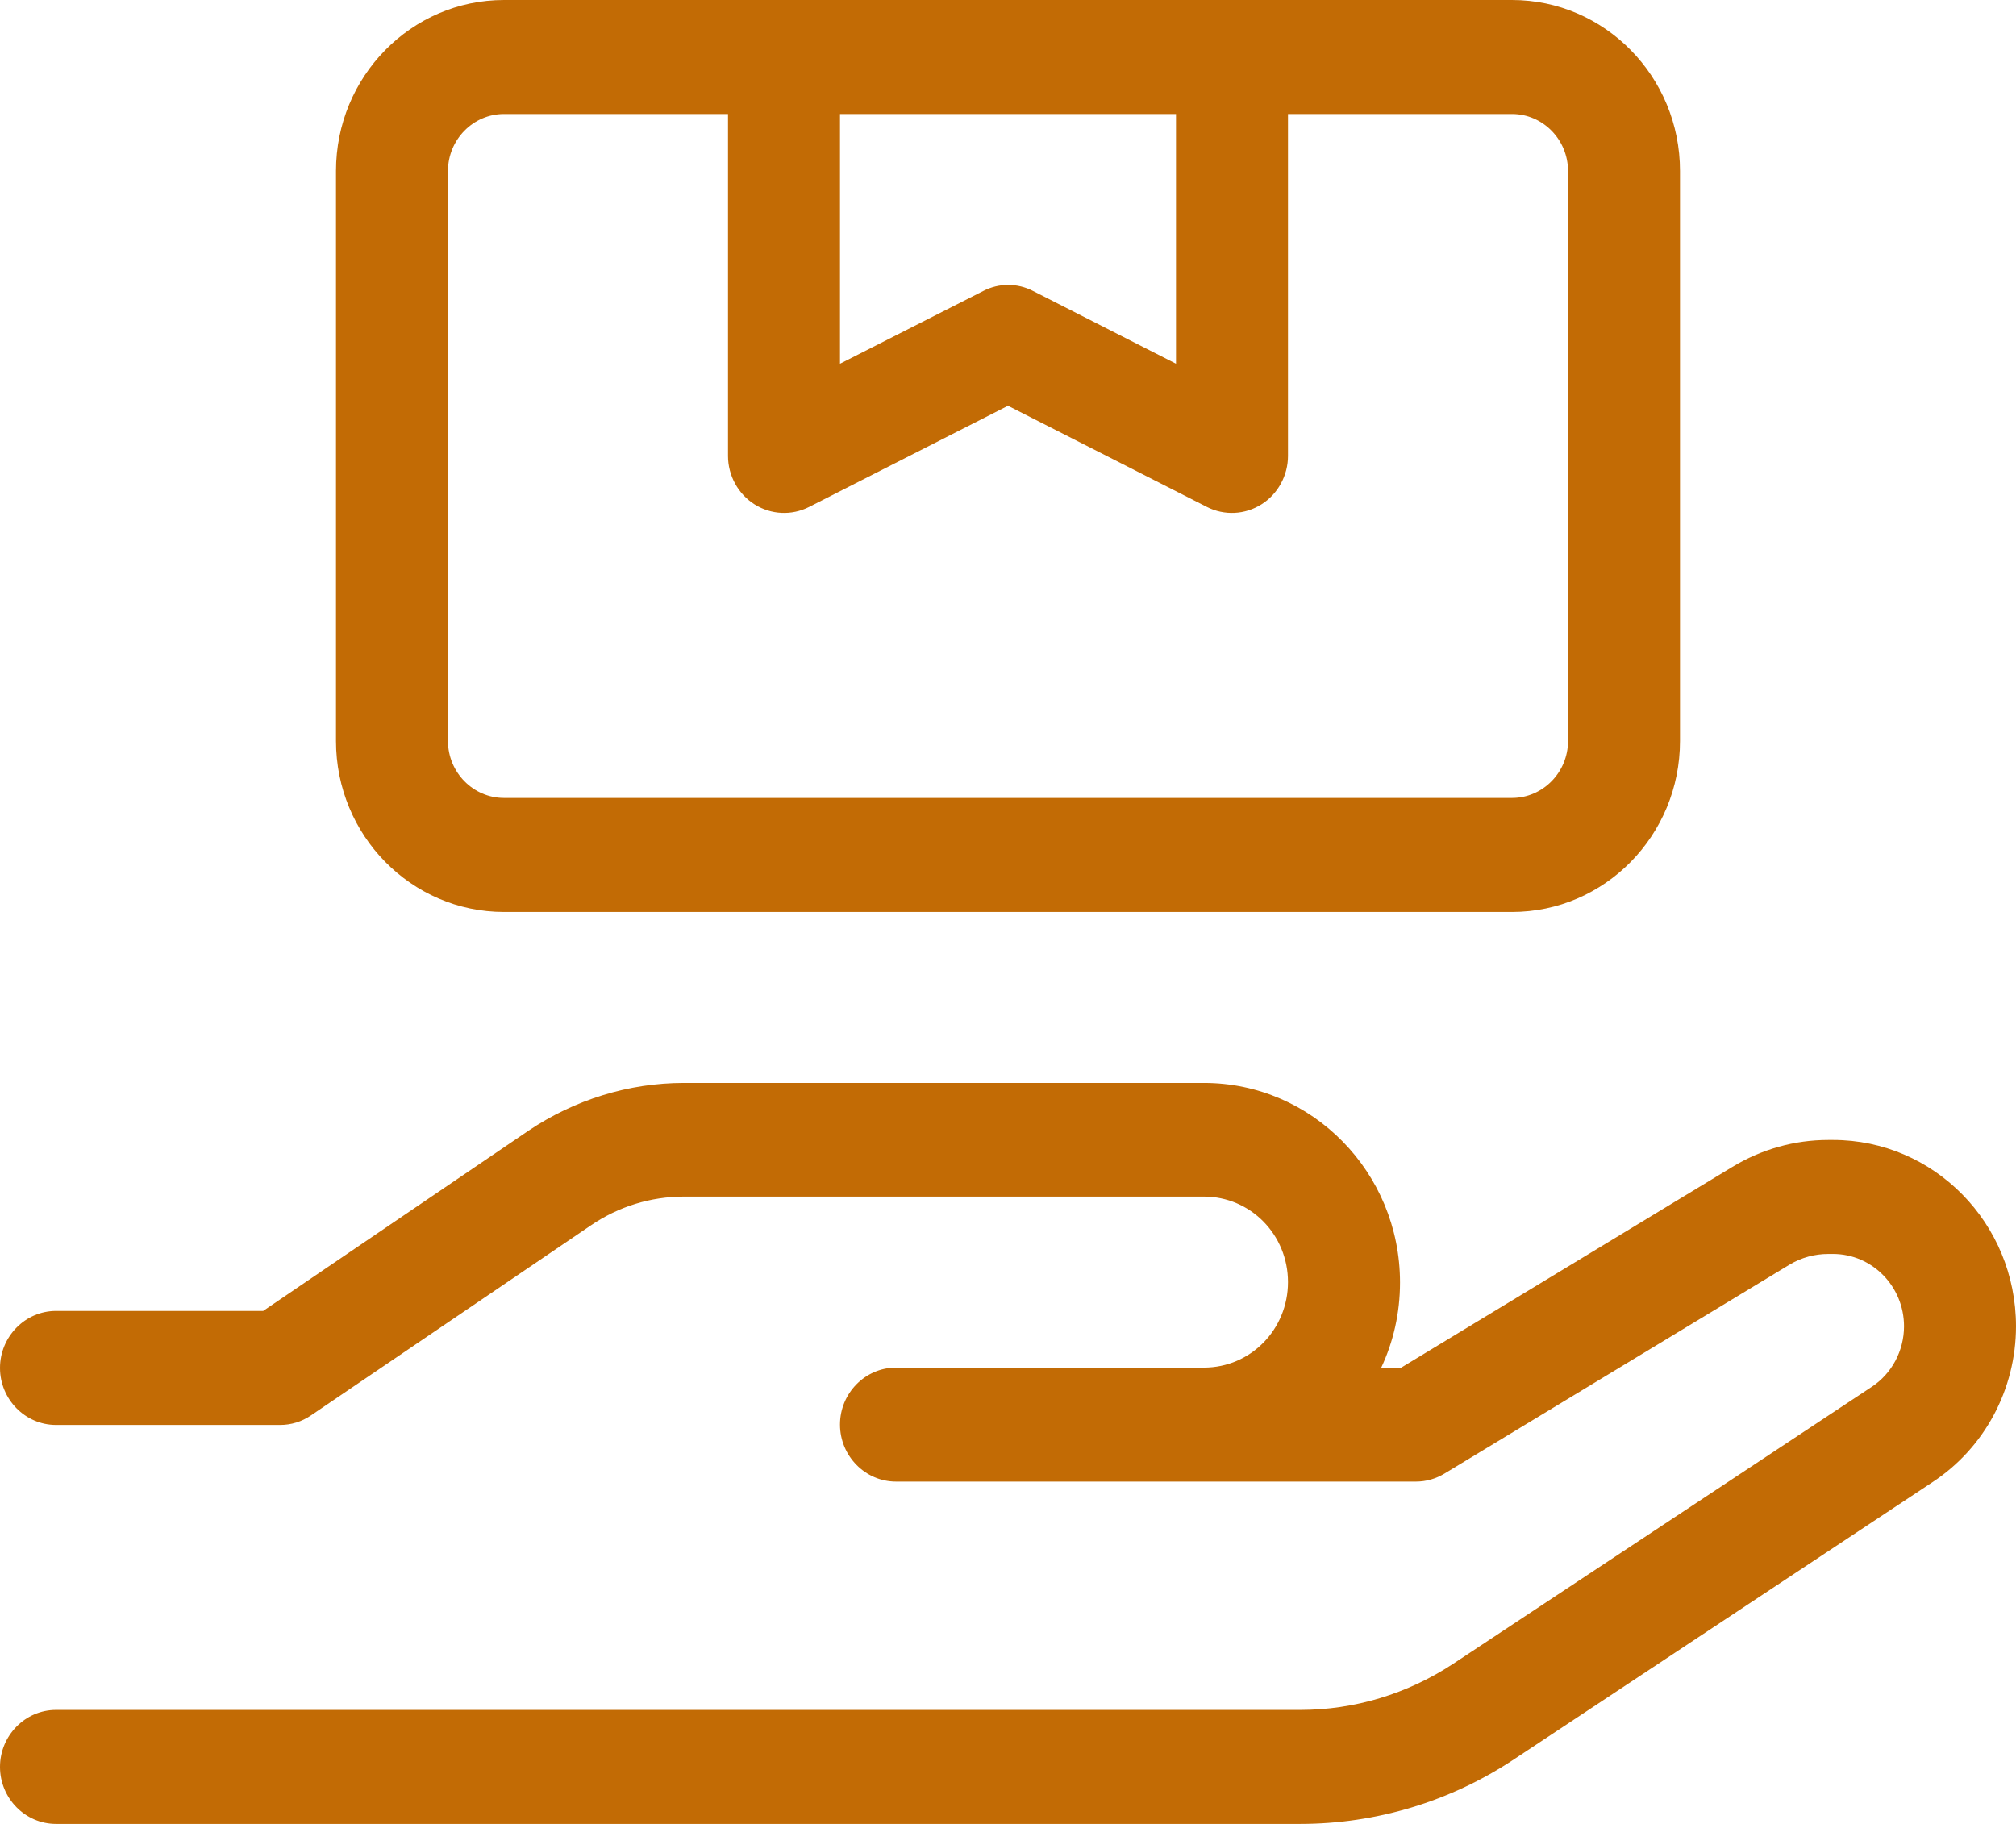
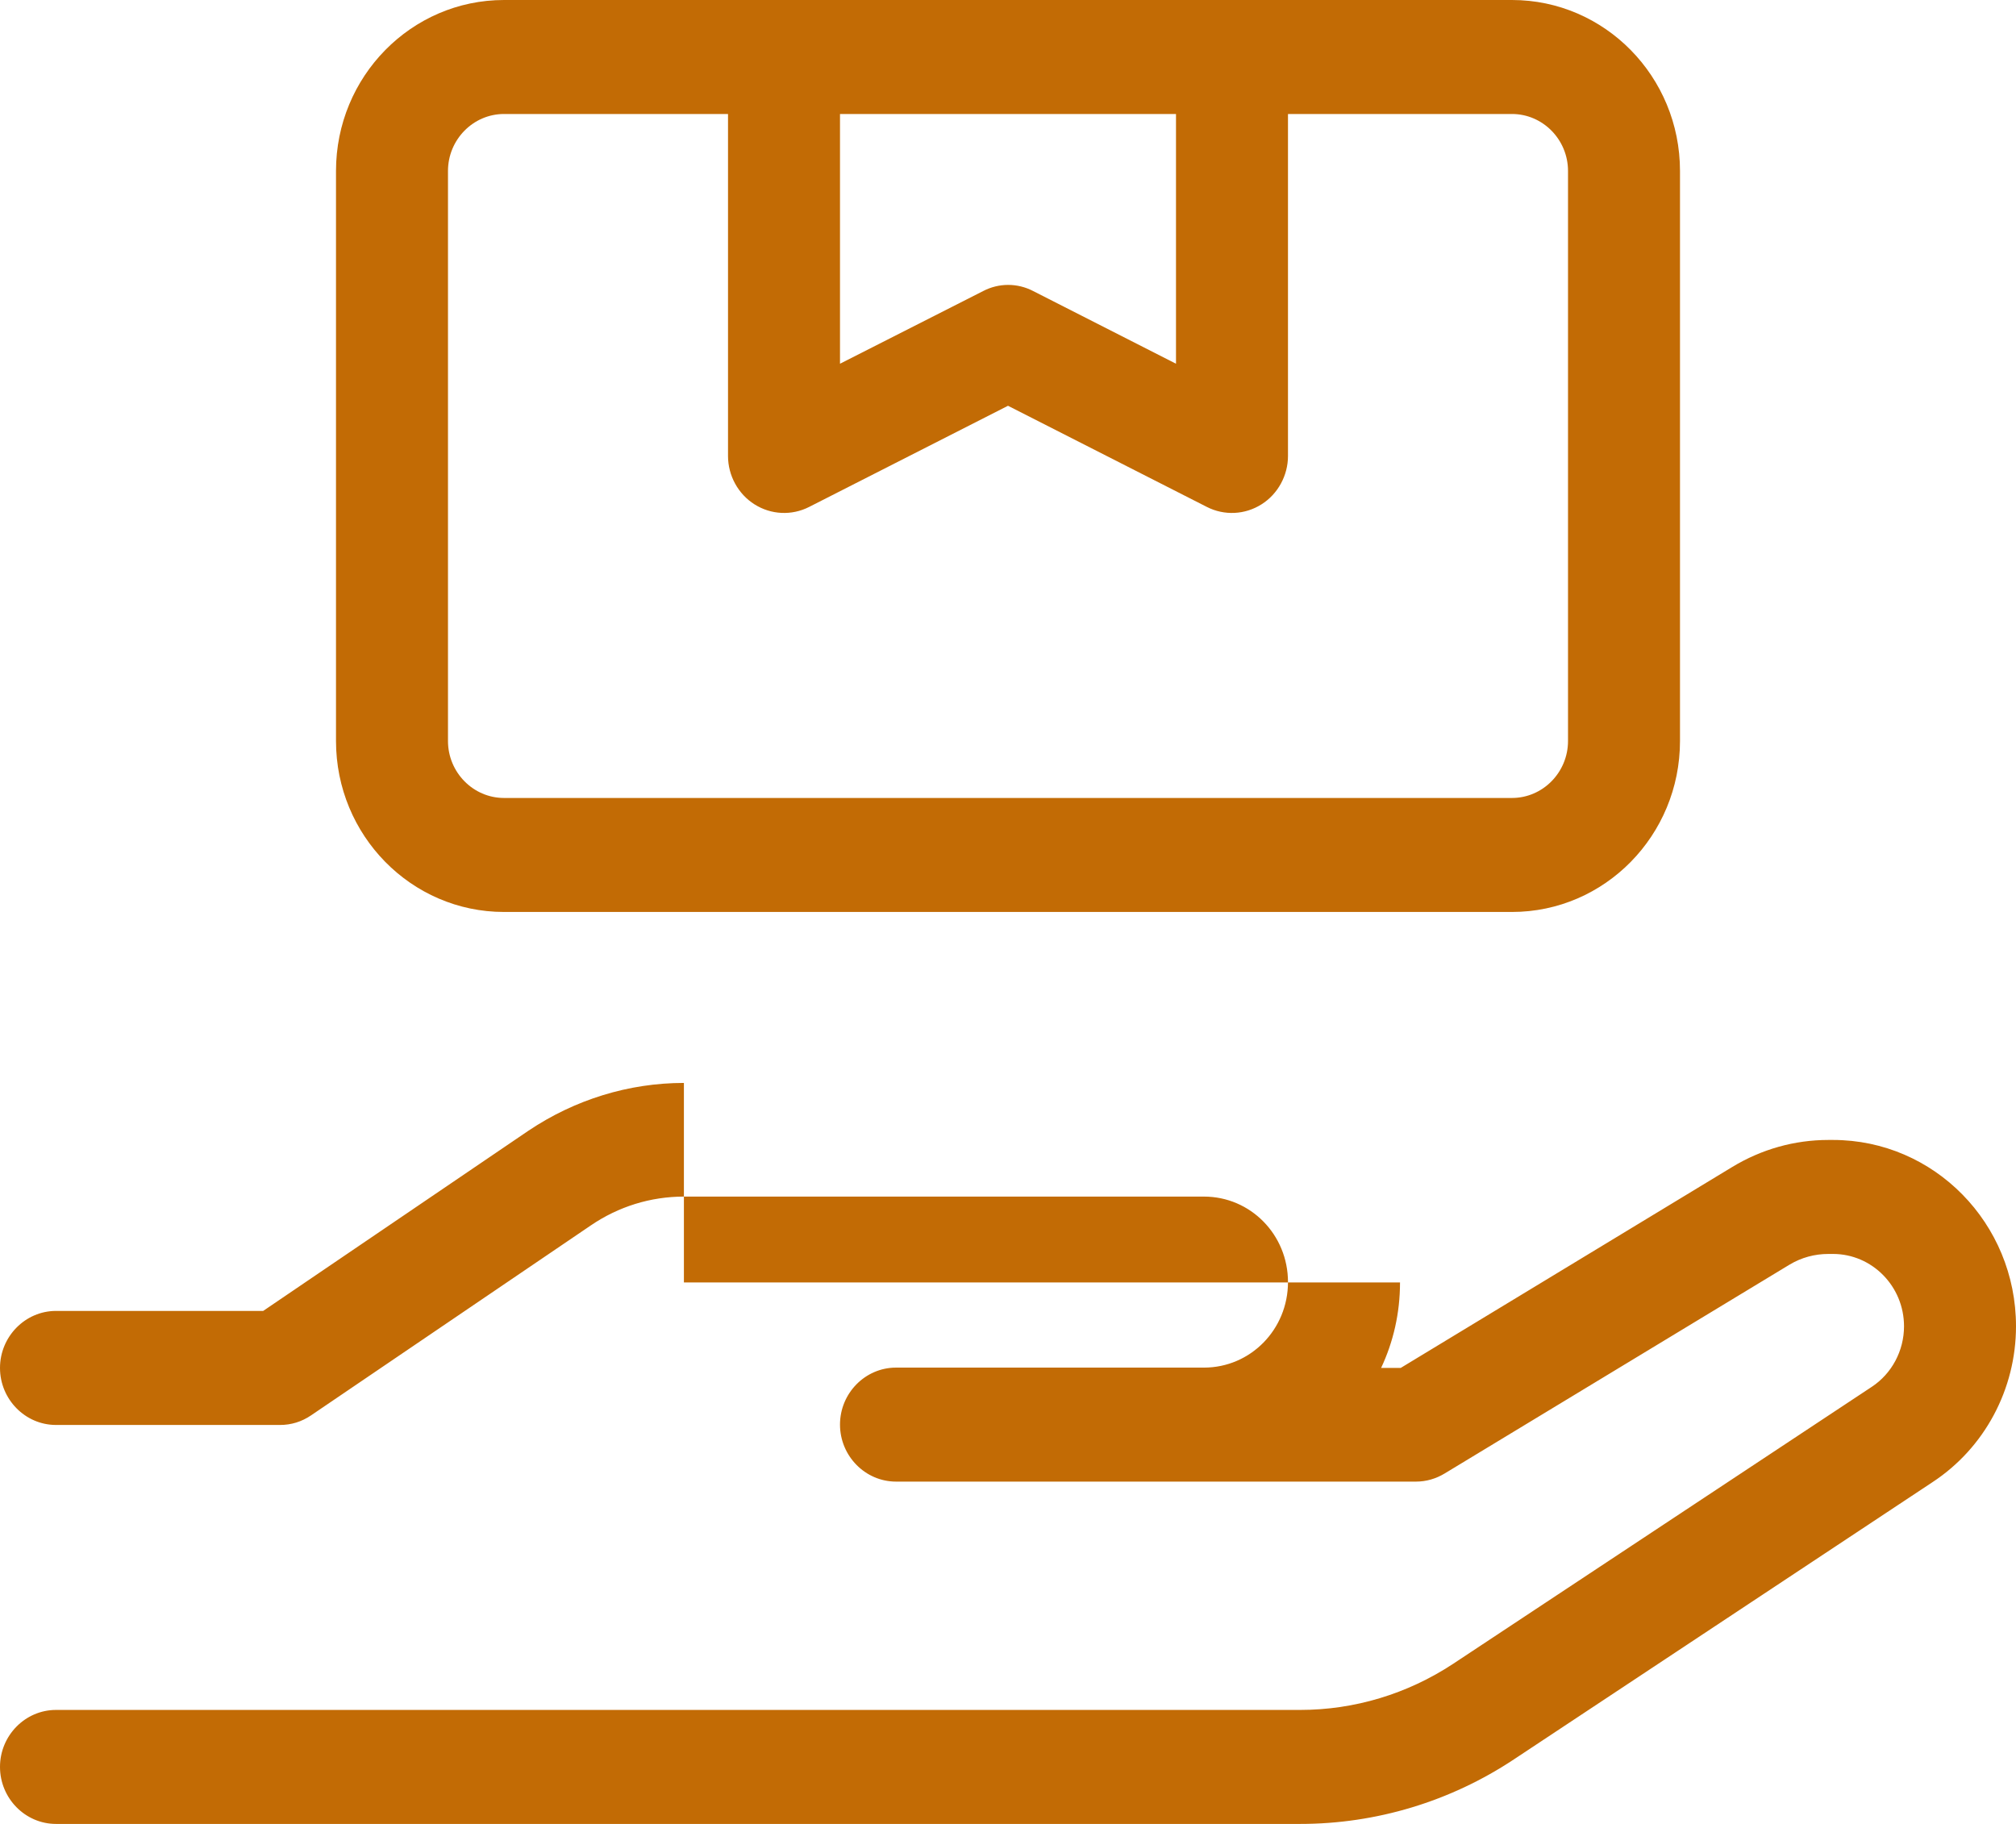
<svg xmlns="http://www.w3.org/2000/svg" fill="none" viewBox="0 0 42 38" height="38" width="42">
-   <path fill="#C26B05" d="M15.167 2.375V9.5C15.167 9.908 15.378 10.294 15.721 10.509C16.064 10.725 16.494 10.747 16.858 10.561L21 8.454L25.142 10.561C25.506 10.747 25.936 10.725 26.279 10.509C26.622 10.294 26.833 9.908 26.833 9.5V2.375H31.5C32.142 2.375 32.667 2.909 32.667 3.562V15.438C32.667 16.091 32.142 16.625 31.5 16.625H10.5C9.858 16.625 9.333 16.091 9.333 15.438V3.562C9.333 2.909 9.858 2.375 10.5 2.375H15.167ZM16.333 0H10.5C8.568 0 7 1.596 7 3.562V15.438C7 17.404 8.568 19 10.5 19H31.5C33.432 19 35 17.404 35 15.438V3.562C35 1.596 33.432 0 31.5 0H25.667H16.333ZM17.5 2.375H24.5V7.578L21.525 6.064C21.197 5.893 20.81 5.893 20.482 6.064L17.5 7.578V2.375ZM14.248 22.562C13.096 22.562 11.973 22.911 11.01 23.557L5.483 27.312H1.167C0.525 27.312 0 27.847 0 28.5C0 29.153 0.525 29.688 1.167 29.688H5.833C6.067 29.688 6.285 29.621 6.482 29.487L12.308 25.531C12.884 25.138 13.555 24.93 14.248 24.93H25.083C26.053 24.93 26.833 25.724 26.833 26.711C26.833 27.698 26.053 28.493 25.083 28.493H23.333H18.667C18.025 28.493 17.5 29.027 17.5 29.68C17.5 30.333 18.025 30.868 18.667 30.868H23.333H25.083H29.502C29.713 30.868 29.918 30.808 30.1 30.697L37.282 26.348C37.53 26.199 37.807 26.125 38.092 26.125H38.187C39.003 26.125 39.667 26.8 39.667 27.632C39.667 28.144 39.411 28.619 38.996 28.893L30.268 34.668C29.32 35.291 28.219 35.625 27.088 35.625H1.167C0.525 35.625 0 36.159 0 36.812C0 37.466 0.525 38 1.167 38H27.088C28.671 38 30.217 37.532 31.537 36.657L40.257 30.882C41.344 30.17 42 28.945 42 27.632C42 25.487 40.294 23.75 38.187 23.75H38.092C37.384 23.75 36.699 23.943 36.087 24.314L29.181 28.5H28.773C29.028 27.958 29.167 27.357 29.167 26.719C29.167 24.425 27.337 22.562 25.083 22.562H14.248Z" />
+   <path fill="#C26B05" d="M15.167 2.375V9.5C15.167 9.908 15.378 10.294 15.721 10.509C16.064 10.725 16.494 10.747 16.858 10.561L21 8.454L25.142 10.561C25.506 10.747 25.936 10.725 26.279 10.509C26.622 10.294 26.833 9.908 26.833 9.5V2.375H31.5C32.142 2.375 32.667 2.909 32.667 3.562V15.438C32.667 16.091 32.142 16.625 31.5 16.625H10.5C9.858 16.625 9.333 16.091 9.333 15.438V3.562C9.333 2.909 9.858 2.375 10.5 2.375H15.167ZM16.333 0H10.5C8.568 0 7 1.596 7 3.562V15.438C7 17.404 8.568 19 10.5 19H31.5C33.432 19 35 17.404 35 15.438V3.562C35 1.596 33.432 0 31.5 0H25.667H16.333ZM17.5 2.375H24.5V7.578L21.525 6.064C21.197 5.893 20.81 5.893 20.482 6.064L17.5 7.578V2.375ZM14.248 22.562C13.096 22.562 11.973 22.911 11.01 23.557L5.483 27.312H1.167C0.525 27.312 0 27.847 0 28.5C0 29.153 0.525 29.688 1.167 29.688H5.833C6.067 29.688 6.285 29.621 6.482 29.487L12.308 25.531C12.884 25.138 13.555 24.93 14.248 24.93H25.083C26.053 24.93 26.833 25.724 26.833 26.711C26.833 27.698 26.053 28.493 25.083 28.493H23.333H18.667C18.025 28.493 17.5 29.027 17.5 29.68C17.5 30.333 18.025 30.868 18.667 30.868H23.333H25.083H29.502C29.713 30.868 29.918 30.808 30.1 30.697L37.282 26.348C37.53 26.199 37.807 26.125 38.092 26.125H38.187C39.003 26.125 39.667 26.8 39.667 27.632C39.667 28.144 39.411 28.619 38.996 28.893L30.268 34.668C29.32 35.291 28.219 35.625 27.088 35.625H1.167C0.525 35.625 0 36.159 0 36.812C0 37.466 0.525 38 1.167 38H27.088C28.671 38 30.217 37.532 31.537 36.657L40.257 30.882C41.344 30.17 42 28.945 42 27.632C42 25.487 40.294 23.75 38.187 23.75H38.092C37.384 23.75 36.699 23.943 36.087 24.314L29.181 28.5H28.773C29.028 27.958 29.167 27.357 29.167 26.719H14.248Z" />
</svg>